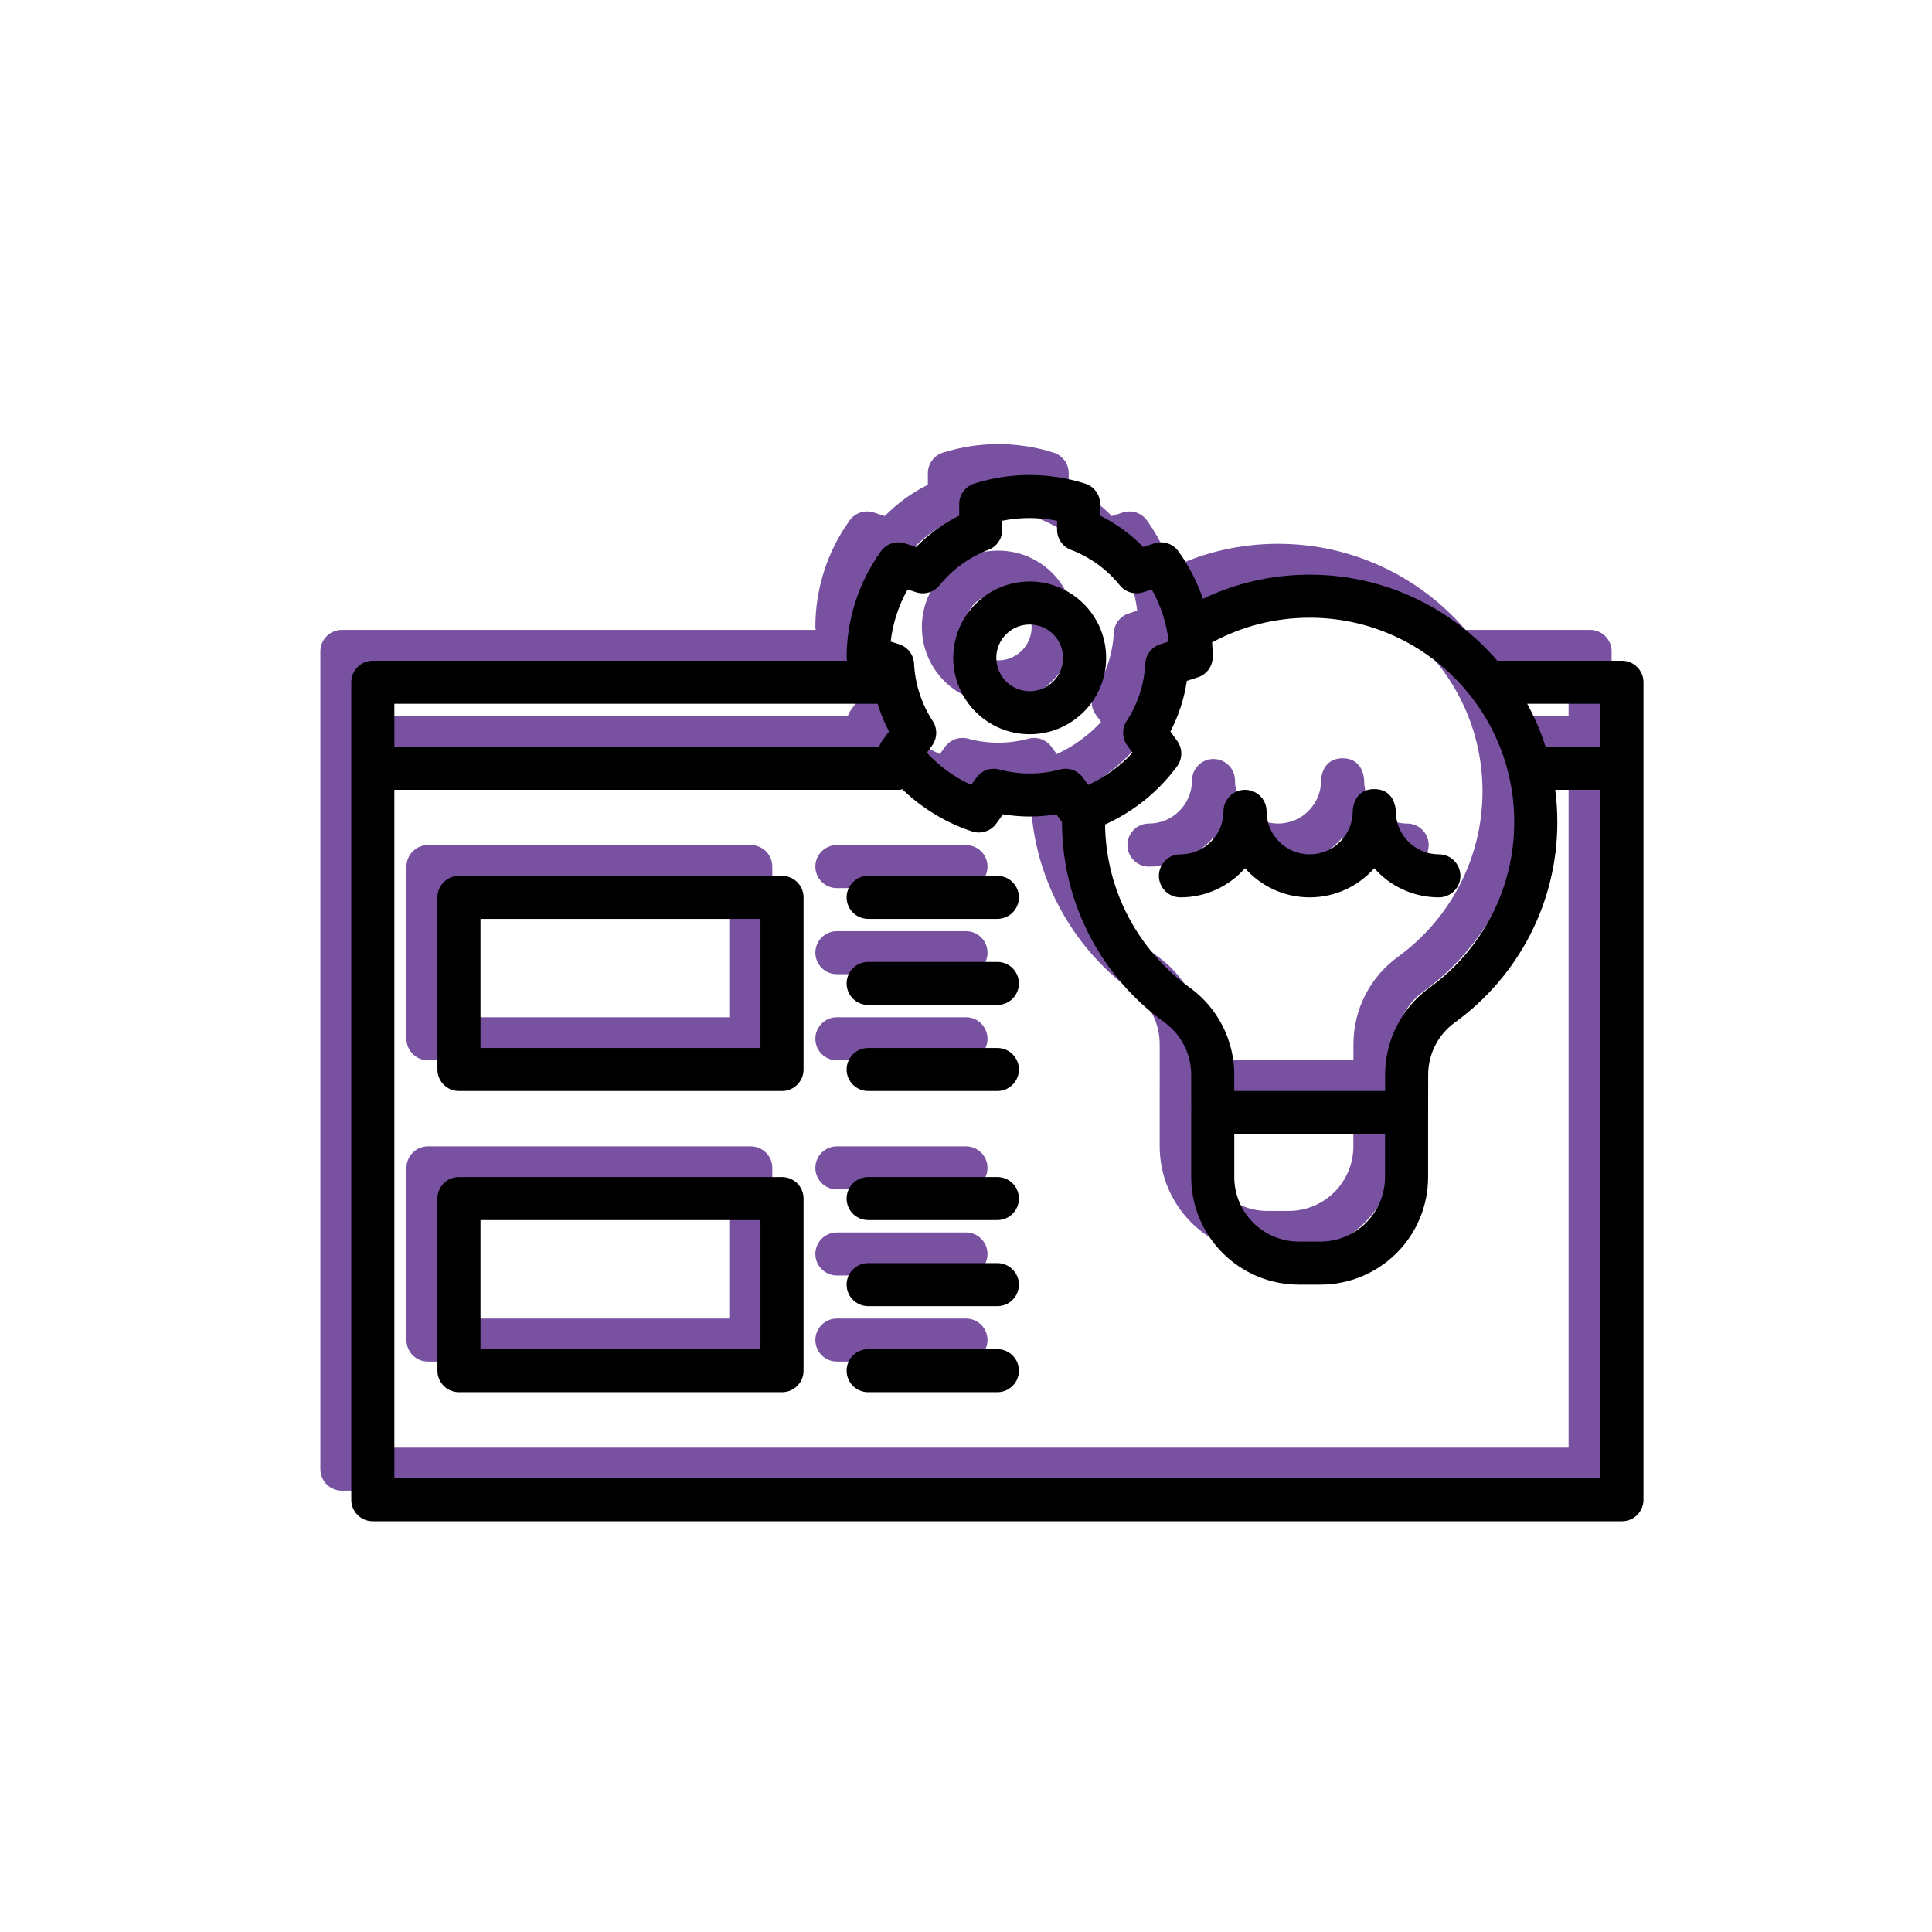
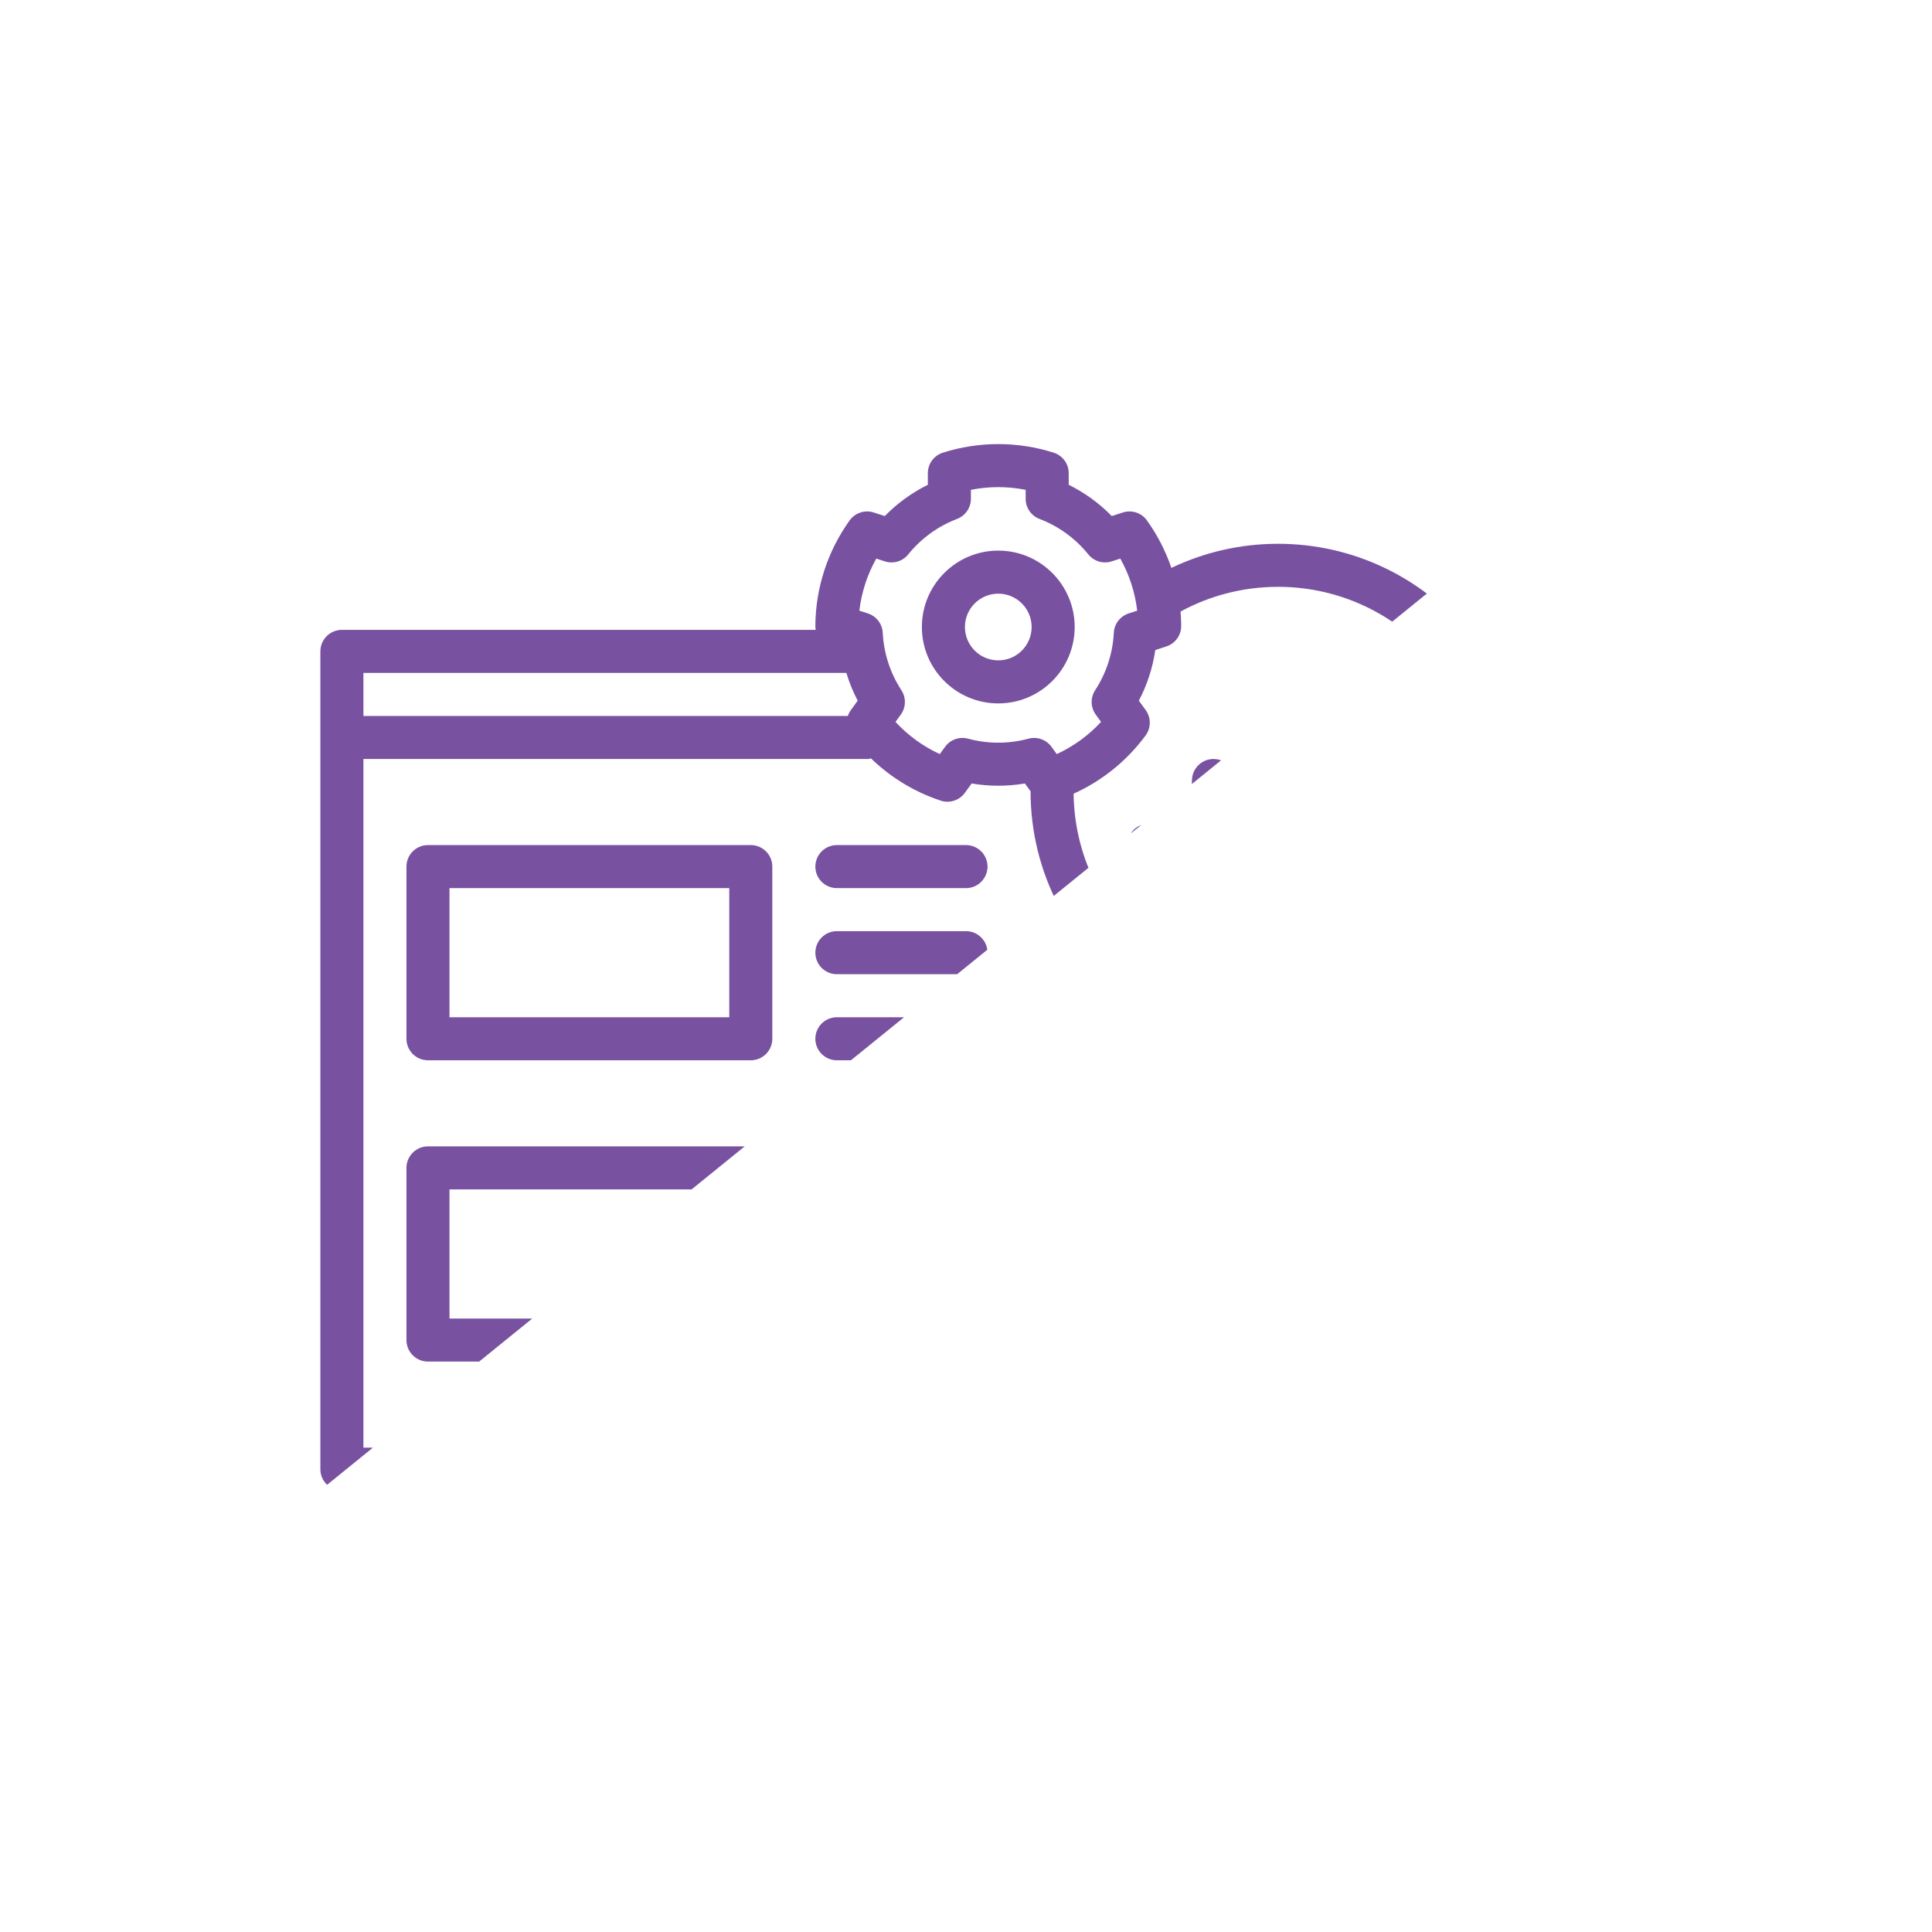
<svg xmlns="http://www.w3.org/2000/svg" version="1.0" preserveAspectRatio="xMidYMid meet" height="1000" viewBox="0 0 750 750" zoomAndPan="magnify" width="1000">
  <defs>
    <clipPath id="d4fd766dfb">
-       <path clip-rule="nonzero" d="M 124.305 172 L 626 172 L 626 578.559 L 124.305 578.559 Z M 124.305 172" />
+       <path clip-rule="nonzero" d="M 124.305 172 L 626 172 L 124.305 578.559 Z M 124.305 172" />
    </clipPath>
    <clipPath id="8205c9bb83">
-       <path clip-rule="nonzero" d="M 136.305 184 L 638 184 L 638 590.559 L 136.305 590.559 Z M 136.305 184" />
-     </clipPath>
+       </clipPath>
  </defs>
  <g clip-path="url(#d4fd766dfb)">
    <path fill-rule="evenodd" fill-opacity="1" d="M 316.656 244.516 C 316.562 244.008 316.516 243.488 316.52 242.957 C 316.613 228.266 321.258 213.965 329.82 202.027 C 331.941 199.07 335.734 197.824 339.195 198.949 L 343.469 200.34 C 348.316 195.379 353.969 191.27 360.191 188.191 L 360.188 183.699 C 360.188 180.059 362.543 176.836 366.012 175.73 C 380.012 171.281 395.047 171.281 409.047 175.73 C 412.516 176.836 414.875 180.059 414.871 183.699 L 414.871 188.191 C 421.09 191.27 426.742 195.375 431.594 200.34 L 435.863 198.949 C 439.328 197.824 443.121 199.07 445.242 202.027 C 449.312 207.711 452.504 213.926 454.734 220.465 C 467.273 214.461 481.316 211.098 496.137 211.098 C 525.23 211.098 551.328 224.059 568.945 244.516 L 617.273 244.516 C 621.891 244.516 625.629 248.254 625.629 252.871 L 625.629 570.336 C 625.629 574.949 621.891 578.688 617.273 578.688 L 132.723 578.688 C 128.109 578.688 124.367 574.949 124.367 570.336 L 124.367 252.871 C 124.367 248.254 128.109 244.516 132.723 244.516 Z M 591.398 294.641 C 591.941 298.742 592.211 302.926 592.211 307.172 C 592.211 339.168 576.535 367.531 552.453 384.996 C 545.961 389.707 542.117 397.242 542.117 405.285 C 542.086 419.531 542.094 419.965 542.094 419.965 L 542.086 419.965 L 542.086 445.02 C 542.086 456.098 537.688 466.723 529.848 474.555 C 522.016 482.391 511.395 486.793 500.312 486.793 L 491.961 486.793 C 480.879 486.793 470.258 482.391 462.422 474.555 C 454.59 466.723 450.188 456.098 450.188 445.02 L 450.188 419.957 C 450.188 419.809 450.191 419.66 450.199 419.512 C 450.195 418.516 450.188 415.336 450.188 405.27 C 450.188 397.234 446.336 389.688 439.836 384.977 C 415.734 367.539 400.062 339.172 400.062 307.172 L 400.062 307.168 L 397.863 304.145 C 391.023 305.309 384.035 305.309 377.195 304.145 L 374.555 307.781 C 372.418 310.727 368.617 311.949 365.16 310.801 C 354.965 307.418 345.715 301.781 338.078 294.367 C 337.781 294.547 337.457 294.641 337.105 294.641 L 141.078 294.641 L 141.078 561.98 L 608.922 561.98 L 608.922 294.641 Z M 324.871 528.562 L 375 528.562 C 379.609 528.562 383.352 524.824 383.352 520.207 C 383.352 515.602 379.609 511.855 375 511.855 L 324.871 511.855 C 320.262 511.855 316.52 515.602 316.52 520.207 C 316.52 524.824 320.262 528.562 324.871 528.562 Z M 299.809 453.375 C 299.809 448.762 296.07 445.02 291.453 445.02 L 166.141 445.02 C 161.527 445.02 157.785 448.762 157.785 453.375 L 157.785 520.207 C 157.785 524.824 161.527 528.562 166.141 528.562 L 291.453 528.562 C 296.07 528.562 299.809 524.824 299.809 520.207 Z M 174.492 461.727 L 174.492 511.855 L 283.102 511.855 L 283.102 461.727 Z M 324.871 495.145 L 375 495.145 C 379.609 495.145 383.352 491.402 383.352 486.793 C 383.352 482.18 379.609 478.438 375 478.438 L 324.871 478.438 C 320.262 478.438 316.52 482.18 316.52 486.793 C 316.52 491.402 320.262 495.145 324.871 495.145 Z M 525.375 428.312 L 466.895 428.312 L 466.895 445.02 C 466.895 451.668 469.539 458.043 474.238 462.742 C 478.938 467.441 485.309 470.082 491.961 470.082 L 500.312 470.082 C 506.965 470.082 513.336 467.441 518.035 462.742 C 522.734 458.043 525.375 451.668 525.375 445.02 Z M 324.871 461.727 L 375 461.727 C 379.609 461.727 383.352 457.984 383.352 453.375 C 383.352 448.762 379.609 445.02 375 445.02 L 324.871 445.02 C 320.262 445.02 316.52 448.762 316.52 453.375 C 316.52 457.984 320.262 461.727 324.871 461.727 Z M 324.871 411.602 L 375 411.602 C 379.609 411.602 383.352 407.859 383.352 403.246 C 383.352 398.637 379.609 394.895 375 394.895 L 324.871 394.895 C 320.262 394.895 316.52 398.637 316.52 403.246 C 316.52 407.859 320.262 411.602 324.871 411.602 Z M 299.809 336.414 C 299.809 331.801 296.07 328.059 291.453 328.059 L 166.141 328.059 C 161.527 328.059 157.785 331.801 157.785 336.414 L 157.785 403.246 C 157.785 407.863 161.527 411.602 166.141 411.602 L 291.453 411.602 C 296.07 411.602 299.809 407.863 299.809 403.246 Z M 525.398 411.602 C 525.398 409.871 525.398 407.785 525.406 405.27 C 525.406 391.887 531.82 379.32 542.648 371.469 C 562.543 357.039 575.504 333.609 575.504 307.172 C 575.504 263.367 539.945 227.805 496.137 227.805 C 482.434 227.805 469.539 231.285 458.289 237.406 C 458.445 239.246 458.527 241.102 458.539 242.957 C 458.562 246.598 456.227 249.836 452.762 250.957 L 448.488 252.344 C 447.484 259.211 445.324 265.855 442.102 272.004 L 444.746 275.637 C 446.887 278.582 446.875 282.574 444.715 285.504 C 437.473 295.348 427.836 303.117 416.773 308.113 C 417.078 334.16 429.961 357.207 449.637 371.445 C 460.477 379.301 466.895 391.879 466.895 405.27 L 466.895 411.602 Z M 174.492 344.766 L 174.492 394.895 L 283.102 394.895 L 283.102 344.766 Z M 324.871 378.184 L 375 378.184 C 379.609 378.184 383.352 374.441 383.352 369.832 C 383.352 365.219 379.609 361.477 375 361.477 L 324.871 361.477 C 320.262 361.477 316.52 365.219 316.52 369.832 C 316.52 374.441 320.262 378.184 324.871 378.184 Z M 324.871 344.766 L 375 344.766 C 379.609 344.766 383.352 341.023 383.352 336.414 C 383.352 331.801 379.609 328.059 375 328.059 L 324.871 328.059 C 320.262 328.059 316.52 331.801 316.52 336.414 C 316.52 341.023 320.262 344.766 324.871 344.766 Z M 471.074 325.086 C 464.949 332.031 455.988 336.414 446.012 336.414 C 441.398 336.414 437.656 332.668 437.656 328.059 C 437.656 323.449 441.398 319.703 446.012 319.703 C 455.23 319.703 462.719 312.219 462.719 302.996 C 462.719 298.383 466.461 294.641 471.074 294.641 C 475.688 294.641 479.426 298.383 479.426 302.996 C 479.426 312.219 486.914 319.703 496.137 319.703 C 505.355 319.703 512.844 312.219 512.844 302.996 C 512.844 302.996 512.844 294.367 521.199 294.367 C 529.555 294.367 529.555 302.996 529.555 302.996 C 529.555 312.219 537.043 319.703 546.262 319.703 C 550.867 319.703 554.617 323.449 554.617 328.059 C 554.617 332.668 550.867 336.414 546.262 336.414 C 536.277 336.414 527.32 332.031 521.199 325.086 C 515.078 332.031 506.121 336.414 496.137 336.414 C 486.164 336.414 477.191 332.031 471.074 325.086 Z M 398.16 190.152 C 391.145 188.754 383.918 188.75 376.898 190.152 L 376.902 193.641 C 376.902 197.105 374.766 200.215 371.523 201.449 C 364.102 204.281 357.562 209.031 352.574 215.219 C 350.398 217.918 346.781 218.992 343.484 217.918 L 340.172 216.84 C 336.668 223.078 334.434 229.953 333.602 237.059 L 336.914 238.133 C 340.211 239.203 342.508 242.199 342.68 245.66 C 343.082 253.598 345.578 261.285 349.922 267.941 C 351.816 270.844 351.719 274.617 349.68 277.418 L 347.629 280.238 C 352.48 285.496 358.328 289.742 364.828 292.734 L 366.875 289.914 C 368.91 287.105 372.469 285.852 375.816 286.754 C 383.488 288.828 391.57 288.828 399.242 286.754 C 402.59 285.852 406.148 287.105 408.184 289.914 L 410.23 292.734 C 416.73 289.742 422.578 285.496 427.43 280.238 L 425.379 277.418 C 423.34 274.617 423.246 270.844 425.141 267.941 C 429.48 261.285 431.977 253.598 432.379 245.66 C 432.551 242.199 434.848 239.203 438.145 238.133 L 441.461 237.059 C 440.625 229.953 438.391 223.078 434.891 216.84 L 431.574 217.918 C 428.277 218.992 424.664 217.918 422.488 215.219 C 417.5 209.031 410.957 204.281 403.535 201.449 C 400.297 200.215 398.156 197.105 398.156 193.641 Z M 580.516 261.223 C 583.406 266.512 585.809 272.102 587.668 277.934 L 608.922 277.934 L 608.922 261.223 Z M 141.078 261.223 L 141.078 277.934 L 329.137 277.934 C 329.402 277.125 329.797 276.352 330.316 275.637 L 332.957 272.004 C 331.148 268.551 329.672 264.941 328.551 261.223 Z M 387.531 213.746 C 371.16 213.746 357.871 227.035 357.871 243.406 C 357.871 259.773 371.16 273.062 387.531 273.062 C 403.898 273.062 417.188 259.773 417.188 243.406 C 417.188 227.035 403.898 213.746 387.531 213.746 Z M 387.531 230.457 C 394.676 230.457 400.48 236.258 400.48 243.406 C 400.48 250.551 394.676 256.355 387.531 256.355 C 380.383 256.355 374.582 250.551 374.582 243.406 C 374.582 236.258 380.383 230.457 387.531 230.457 Z M 387.531 230.457" fill="#7851a1" />
  </g>
  <g clip-path="url(#8205c9bb83)">
    <path fill-rule="evenodd" fill-opacity="1" d="M 328.797 256.492 C 328.703 255.984 328.656 255.465 328.656 254.934 C 328.75 240.25 333.402 225.953 341.969 214.016 C 344.09 211.059 347.887 209.816 351.352 210.941 L 355.625 212.332 C 360.477 207.371 366.137 203.262 372.359 200.188 L 372.359 195.695 C 372.355 192.055 374.715 188.832 378.188 187.73 C 392.195 183.281 407.246 183.281 421.254 187.73 C 424.727 188.832 427.086 192.055 427.082 195.695 L 427.078 200.188 C 433.305 203.262 438.961 207.371 443.816 212.332 L 448.09 210.941 C 451.555 209.816 455.352 211.059 457.473 214.016 C 461.551 219.699 464.742 225.914 466.973 232.449 C 479.52 226.449 493.578 223.086 508.406 223.086 C 537.52 223.086 563.637 236.043 581.266 256.492 L 629.633 256.492 C 634.25 256.492 637.992 260.23 637.992 264.844 L 637.992 582.207 C 637.992 586.824 634.25 590.559 629.633 590.559 L 144.727 590.559 C 140.109 590.559 136.367 586.824 136.367 582.207 L 136.367 264.844 C 136.367 260.23 140.109 256.492 144.727 256.492 Z M 603.734 306.602 C 604.277 310.703 604.551 314.883 604.551 319.129 C 604.551 351.113 588.863 379.473 564.766 396.93 C 558.266 401.637 554.418 409.172 554.418 417.211 C 554.387 431.453 554.398 431.887 554.398 431.887 L 554.387 431.887 L 554.387 456.934 C 554.387 468.008 549.988 478.629 542.141 486.461 C 534.301 494.293 523.676 498.691 512.586 498.691 L 504.227 498.691 C 493.137 498.691 482.508 494.293 474.668 486.461 C 466.828 478.629 462.422 468.008 462.422 456.934 L 462.422 431.879 C 462.422 431.73 462.426 431.582 462.434 431.434 C 462.43 430.438 462.422 427.258 462.422 417.195 C 462.422 409.164 458.57 401.621 452.066 396.91 C 427.945 379.477 412.262 351.117 412.262 319.129 L 412.262 319.125 L 410.062 316.102 C 403.219 317.266 396.223 317.266 389.379 316.102 L 386.734 319.738 C 384.598 322.68 380.793 323.902 377.336 322.758 C 367.129 319.375 357.875 313.738 350.23 306.328 C 349.934 306.508 349.609 306.602 349.262 306.602 L 153.09 306.602 L 153.09 573.855 L 621.27 573.855 L 621.27 306.602 Z M 337.016 540.449 L 387.18 540.449 C 391.793 540.449 395.539 536.711 395.539 532.098 C 395.539 527.496 391.793 523.746 387.18 523.746 L 337.016 523.746 C 332.402 523.746 328.656 527.496 328.656 532.098 C 328.656 536.711 332.402 540.449 337.016 540.449 Z M 311.938 465.285 C 311.938 460.672 308.191 456.934 303.574 456.934 L 178.168 456.934 C 173.555 456.934 169.809 460.672 169.809 465.285 L 169.809 532.098 C 169.809 536.711 173.555 540.449 178.168 540.449 L 303.574 540.449 C 308.191 540.449 311.938 536.711 311.938 532.098 Z M 186.531 473.637 L 186.531 523.746 L 295.215 523.746 L 295.215 473.637 Z M 337.016 507.043 L 387.18 507.043 C 391.793 507.043 395.539 503.301 395.539 498.691 C 395.539 494.082 391.793 490.34 387.18 490.34 L 337.016 490.34 C 332.402 490.34 328.656 494.082 328.656 498.691 C 328.656 503.301 332.402 507.043 337.016 507.043 Z M 537.668 440.23 L 479.145 440.23 L 479.145 456.934 C 479.145 463.578 481.789 469.949 486.492 474.648 C 491.195 479.348 497.57 481.988 504.227 481.988 L 512.586 481.988 C 519.242 481.988 525.617 479.348 530.32 474.648 C 535.023 469.949 537.668 463.578 537.668 456.934 Z M 337.016 473.637 L 387.18 473.637 C 391.793 473.637 395.539 469.895 395.539 465.285 C 395.539 460.676 391.793 456.934 387.18 456.934 L 337.016 456.934 C 332.402 456.934 328.656 460.676 328.656 465.285 C 328.656 469.895 332.402 473.637 337.016 473.637 Z M 337.016 423.527 L 387.18 423.527 C 391.793 423.527 395.539 419.785 395.539 415.176 C 395.539 410.566 391.793 406.824 387.18 406.824 L 337.016 406.824 C 332.402 406.824 328.656 410.566 328.656 415.176 C 328.656 419.785 332.402 423.527 337.016 423.527 Z M 311.938 348.359 C 311.938 343.75 308.191 340.008 303.574 340.008 L 178.168 340.008 C 173.555 340.008 169.809 343.75 169.809 348.359 L 169.809 415.176 C 169.809 419.785 173.555 423.527 178.168 423.527 L 303.574 423.527 C 308.191 423.527 311.938 419.785 311.938 415.176 Z M 537.688 423.527 C 537.688 421.797 537.688 419.711 537.699 417.195 C 537.699 403.816 544.113 391.254 554.953 383.406 C 574.859 368.98 587.828 345.559 587.828 319.129 C 587.828 275.34 552.246 239.789 508.406 239.789 C 494.695 239.789 481.789 243.266 470.531 249.387 C 470.688 251.227 470.77 253.078 470.781 254.934 C 470.805 258.574 468.469 261.809 465 262.934 L 460.723 264.32 C 459.719 271.184 457.559 277.828 454.332 283.973 L 456.977 287.605 C 459.121 290.547 459.109 294.539 456.949 297.469 C 449.699 307.309 440.055 315.074 428.988 320.07 C 429.293 346.109 442.18 369.148 461.871 383.383 C 472.723 391.238 479.145 403.809 479.145 417.195 L 479.145 423.527 Z M 186.531 356.711 L 186.531 406.824 L 295.215 406.824 L 295.215 356.711 Z M 337.016 390.121 L 387.18 390.121 C 391.793 390.121 395.539 386.375 395.539 381.77 C 395.539 377.16 391.793 373.414 387.18 373.414 L 337.016 373.414 C 332.402 373.414 328.656 377.16 328.656 381.77 C 328.656 386.375 332.402 390.121 337.016 390.121 Z M 337.016 356.711 L 387.18 356.711 C 391.793 356.711 395.539 352.969 395.539 348.359 C 395.539 343.75 391.793 340.008 387.18 340.008 L 337.016 340.008 C 332.402 340.008 328.656 343.75 328.656 348.359 C 328.656 352.969 332.402 356.711 337.016 356.711 Z M 483.324 337.039 C 477.199 343.98 468.23 348.359 458.242 348.359 C 453.629 348.359 449.883 344.617 449.883 340.008 C 449.883 335.398 453.629 331.656 458.242 331.656 C 467.473 331.656 474.965 324.172 474.965 314.953 C 474.965 310.34 478.707 306.602 483.324 306.602 C 487.945 306.602 491.684 310.34 491.684 314.953 C 491.684 324.172 499.18 331.656 508.406 331.656 C 517.633 331.656 525.125 324.172 525.125 314.953 C 525.125 314.953 525.125 306.328 533.488 306.328 C 541.848 306.328 541.848 314.953 541.848 314.953 C 541.848 324.172 549.34 331.656 558.566 331.656 C 563.176 331.656 566.93 335.398 566.93 340.008 C 566.93 344.617 563.176 348.359 558.566 348.359 C 548.578 348.359 539.609 343.98 533.488 337.039 C 527.363 343.98 518.395 348.359 508.406 348.359 C 498.426 348.359 489.449 343.98 483.324 337.039 Z M 410.359 202.148 C 403.336 200.746 396.105 200.746 389.082 202.148 L 389.086 205.633 C 389.086 209.098 386.945 212.203 383.703 213.438 C 376.273 216.27 369.73 221.02 364.738 227.203 C 362.562 229.902 358.941 230.977 355.641 229.902 L 352.328 228.824 C 348.824 235.062 346.586 241.934 345.754 249.039 L 349.07 250.113 C 352.371 251.18 354.668 254.176 354.84 257.637 C 355.238 265.57 357.738 273.258 362.086 279.91 C 363.98 282.812 363.883 286.582 361.844 289.387 L 359.793 292.203 C 364.648 297.461 370.496 301.707 377.004 304.695 L 379.051 301.875 C 381.09 299.07 384.648 297.812 388 298.719 C 395.676 300.789 403.766 300.789 411.441 298.719 C 414.793 297.812 418.352 299.07 420.391 301.875 L 422.438 304.695 C 428.941 301.707 434.793 297.461 439.648 292.203 L 437.598 289.387 C 435.559 286.582 435.461 282.812 437.355 279.91 C 441.703 273.258 444.199 265.57 444.602 257.637 C 444.773 254.176 447.07 251.18 450.371 250.113 L 453.688 249.039 C 452.855 241.934 450.621 235.062 447.113 228.824 L 443.797 229.902 C 440.5 230.977 436.879 229.902 434.703 227.203 C 429.711 221.02 423.168 216.27 415.738 213.438 C 412.496 212.203 410.355 209.098 410.355 205.633 Z M 592.848 273.195 C 595.742 278.484 598.145 284.07 600.004 289.898 L 621.27 289.898 L 621.27 273.195 Z M 153.09 273.195 L 153.09 289.898 L 341.285 289.898 C 341.551 289.094 341.945 288.316 342.465 287.605 L 345.109 283.973 C 343.297 280.52 341.82 276.91 340.699 273.195 Z M 399.719 225.734 C 383.34 225.734 370.043 239.02 370.043 255.383 C 370.043 271.746 383.34 285.031 399.719 285.031 C 416.102 285.031 429.398 271.746 429.398 255.383 C 429.398 239.02 416.102 225.734 399.719 225.734 Z M 399.719 242.438 C 406.871 242.438 412.68 248.238 412.68 255.383 C 412.68 262.527 406.871 268.328 399.719 268.328 C 392.566 268.328 386.762 262.527 386.762 255.383 C 386.762 248.238 392.566 242.438 399.719 242.438 Z M 399.719 242.438" fill="#000000" />
  </g>
</svg>